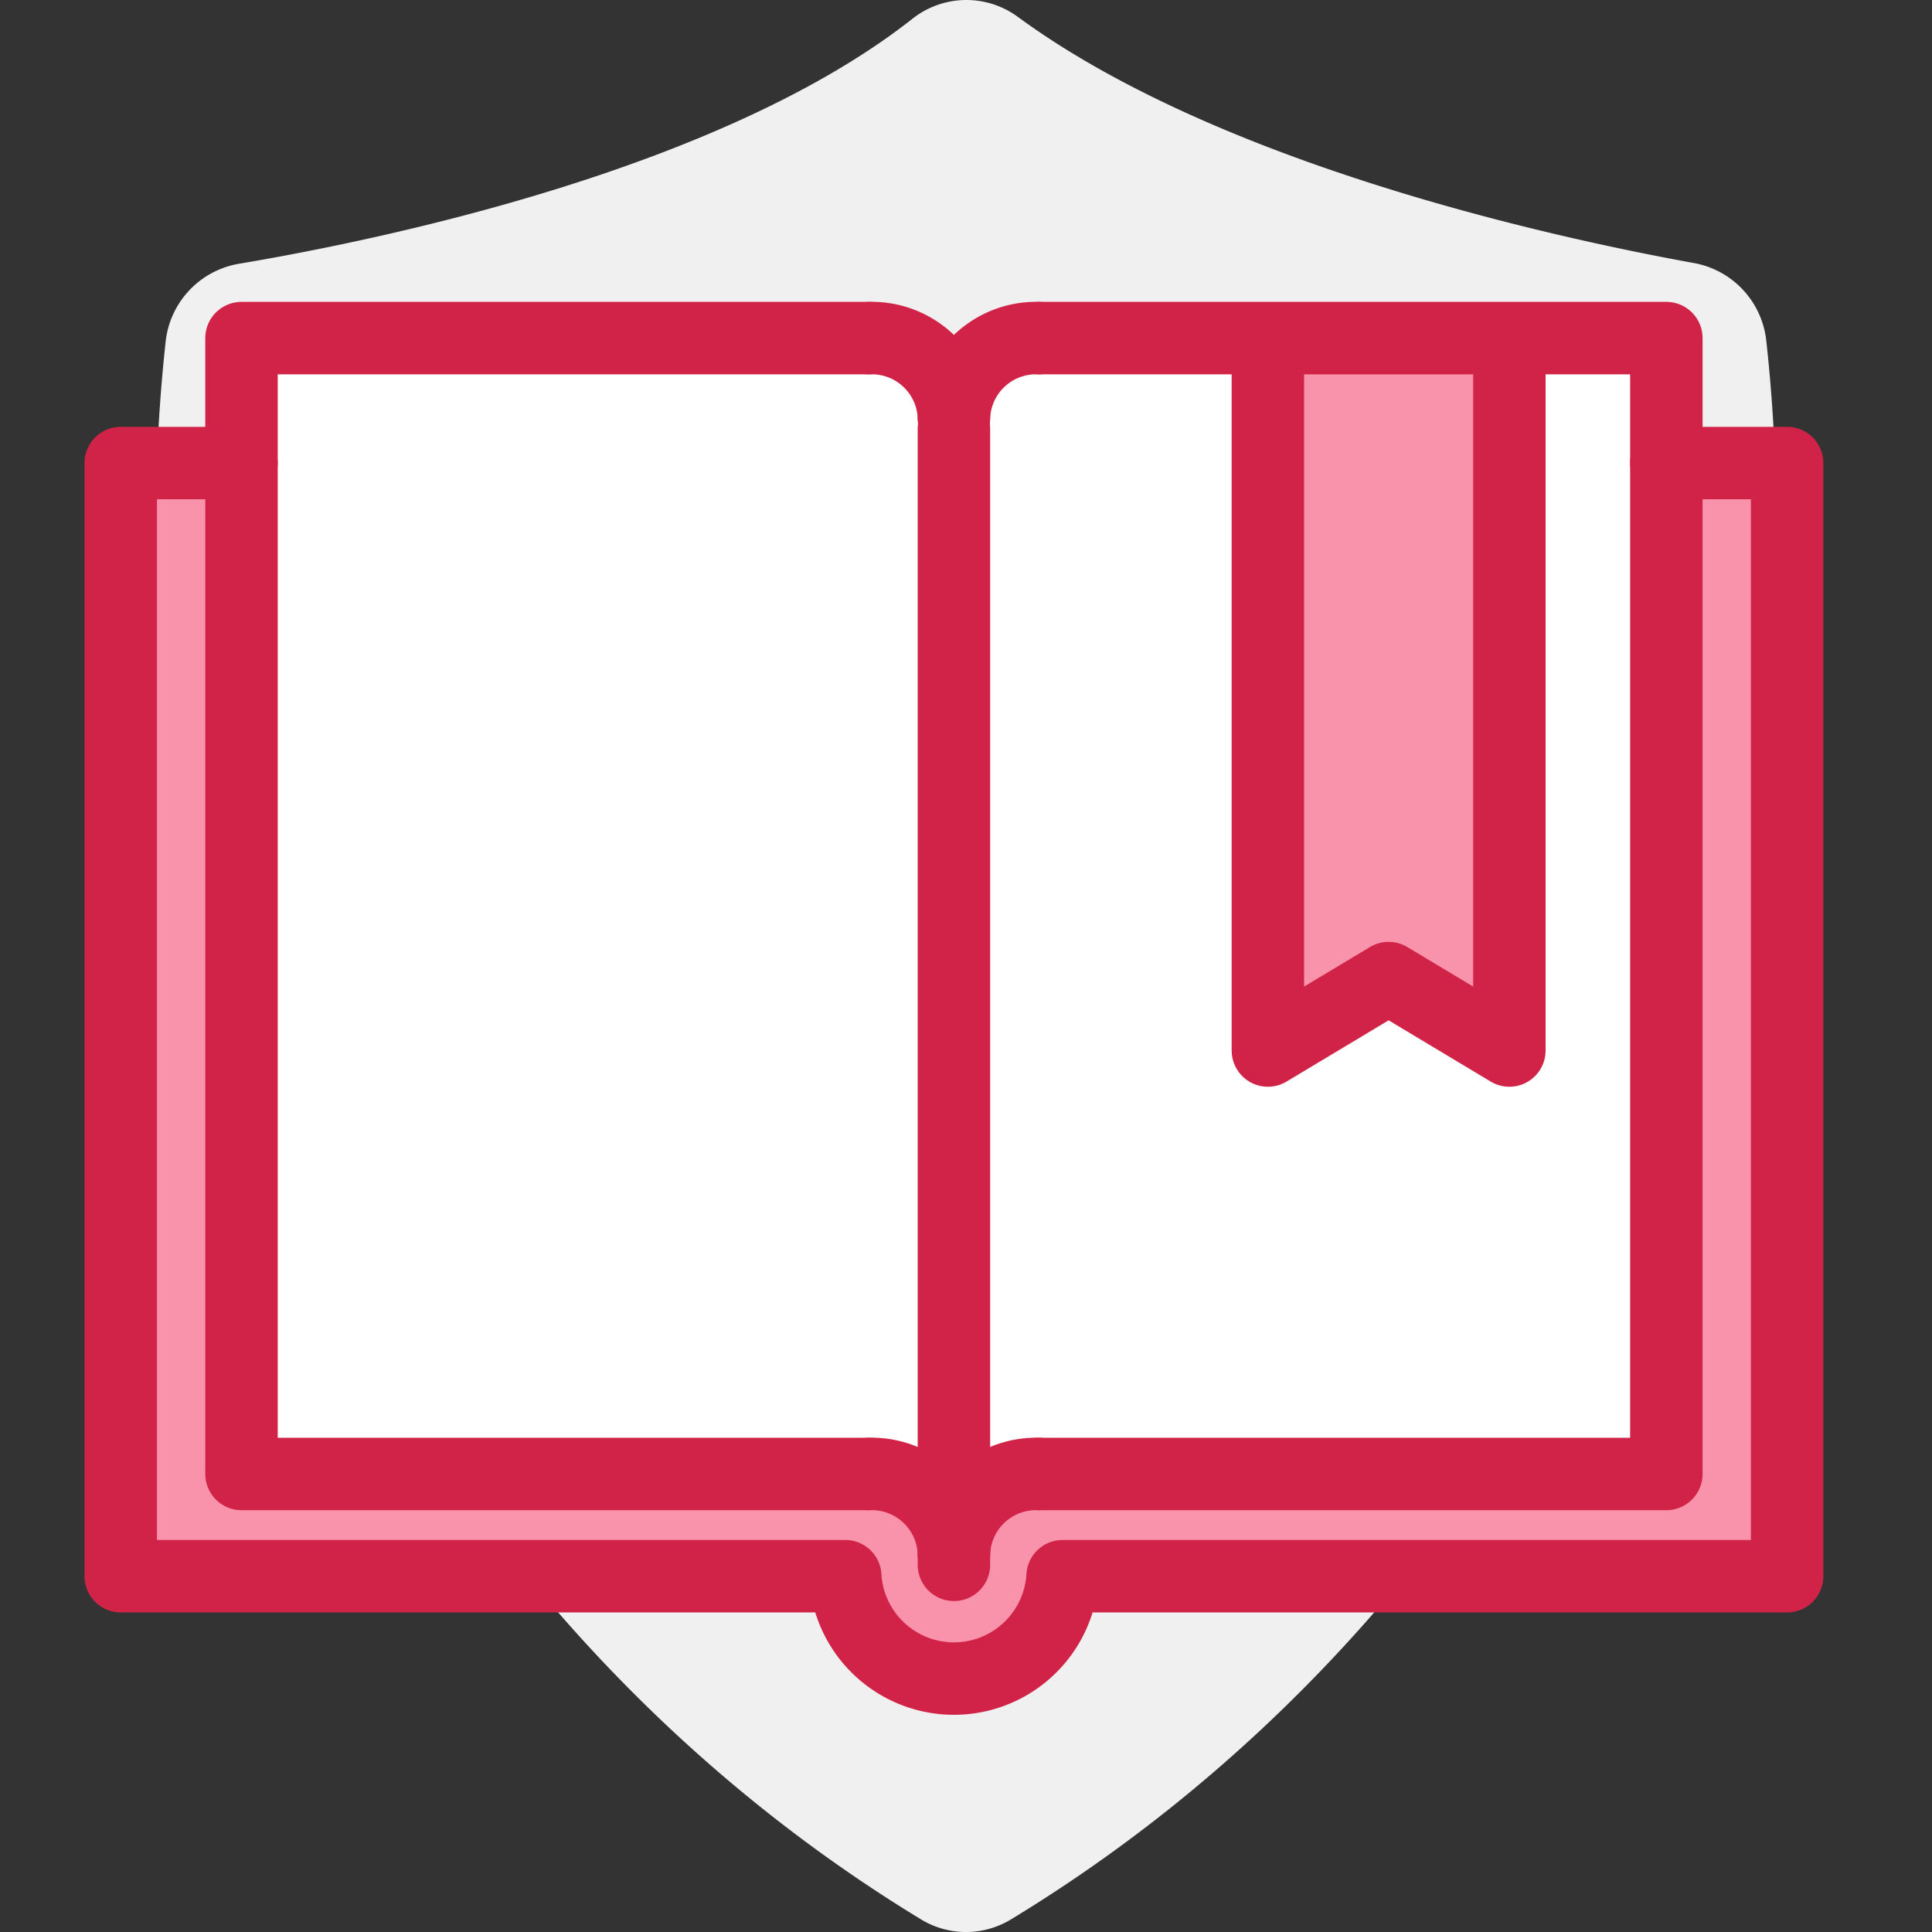
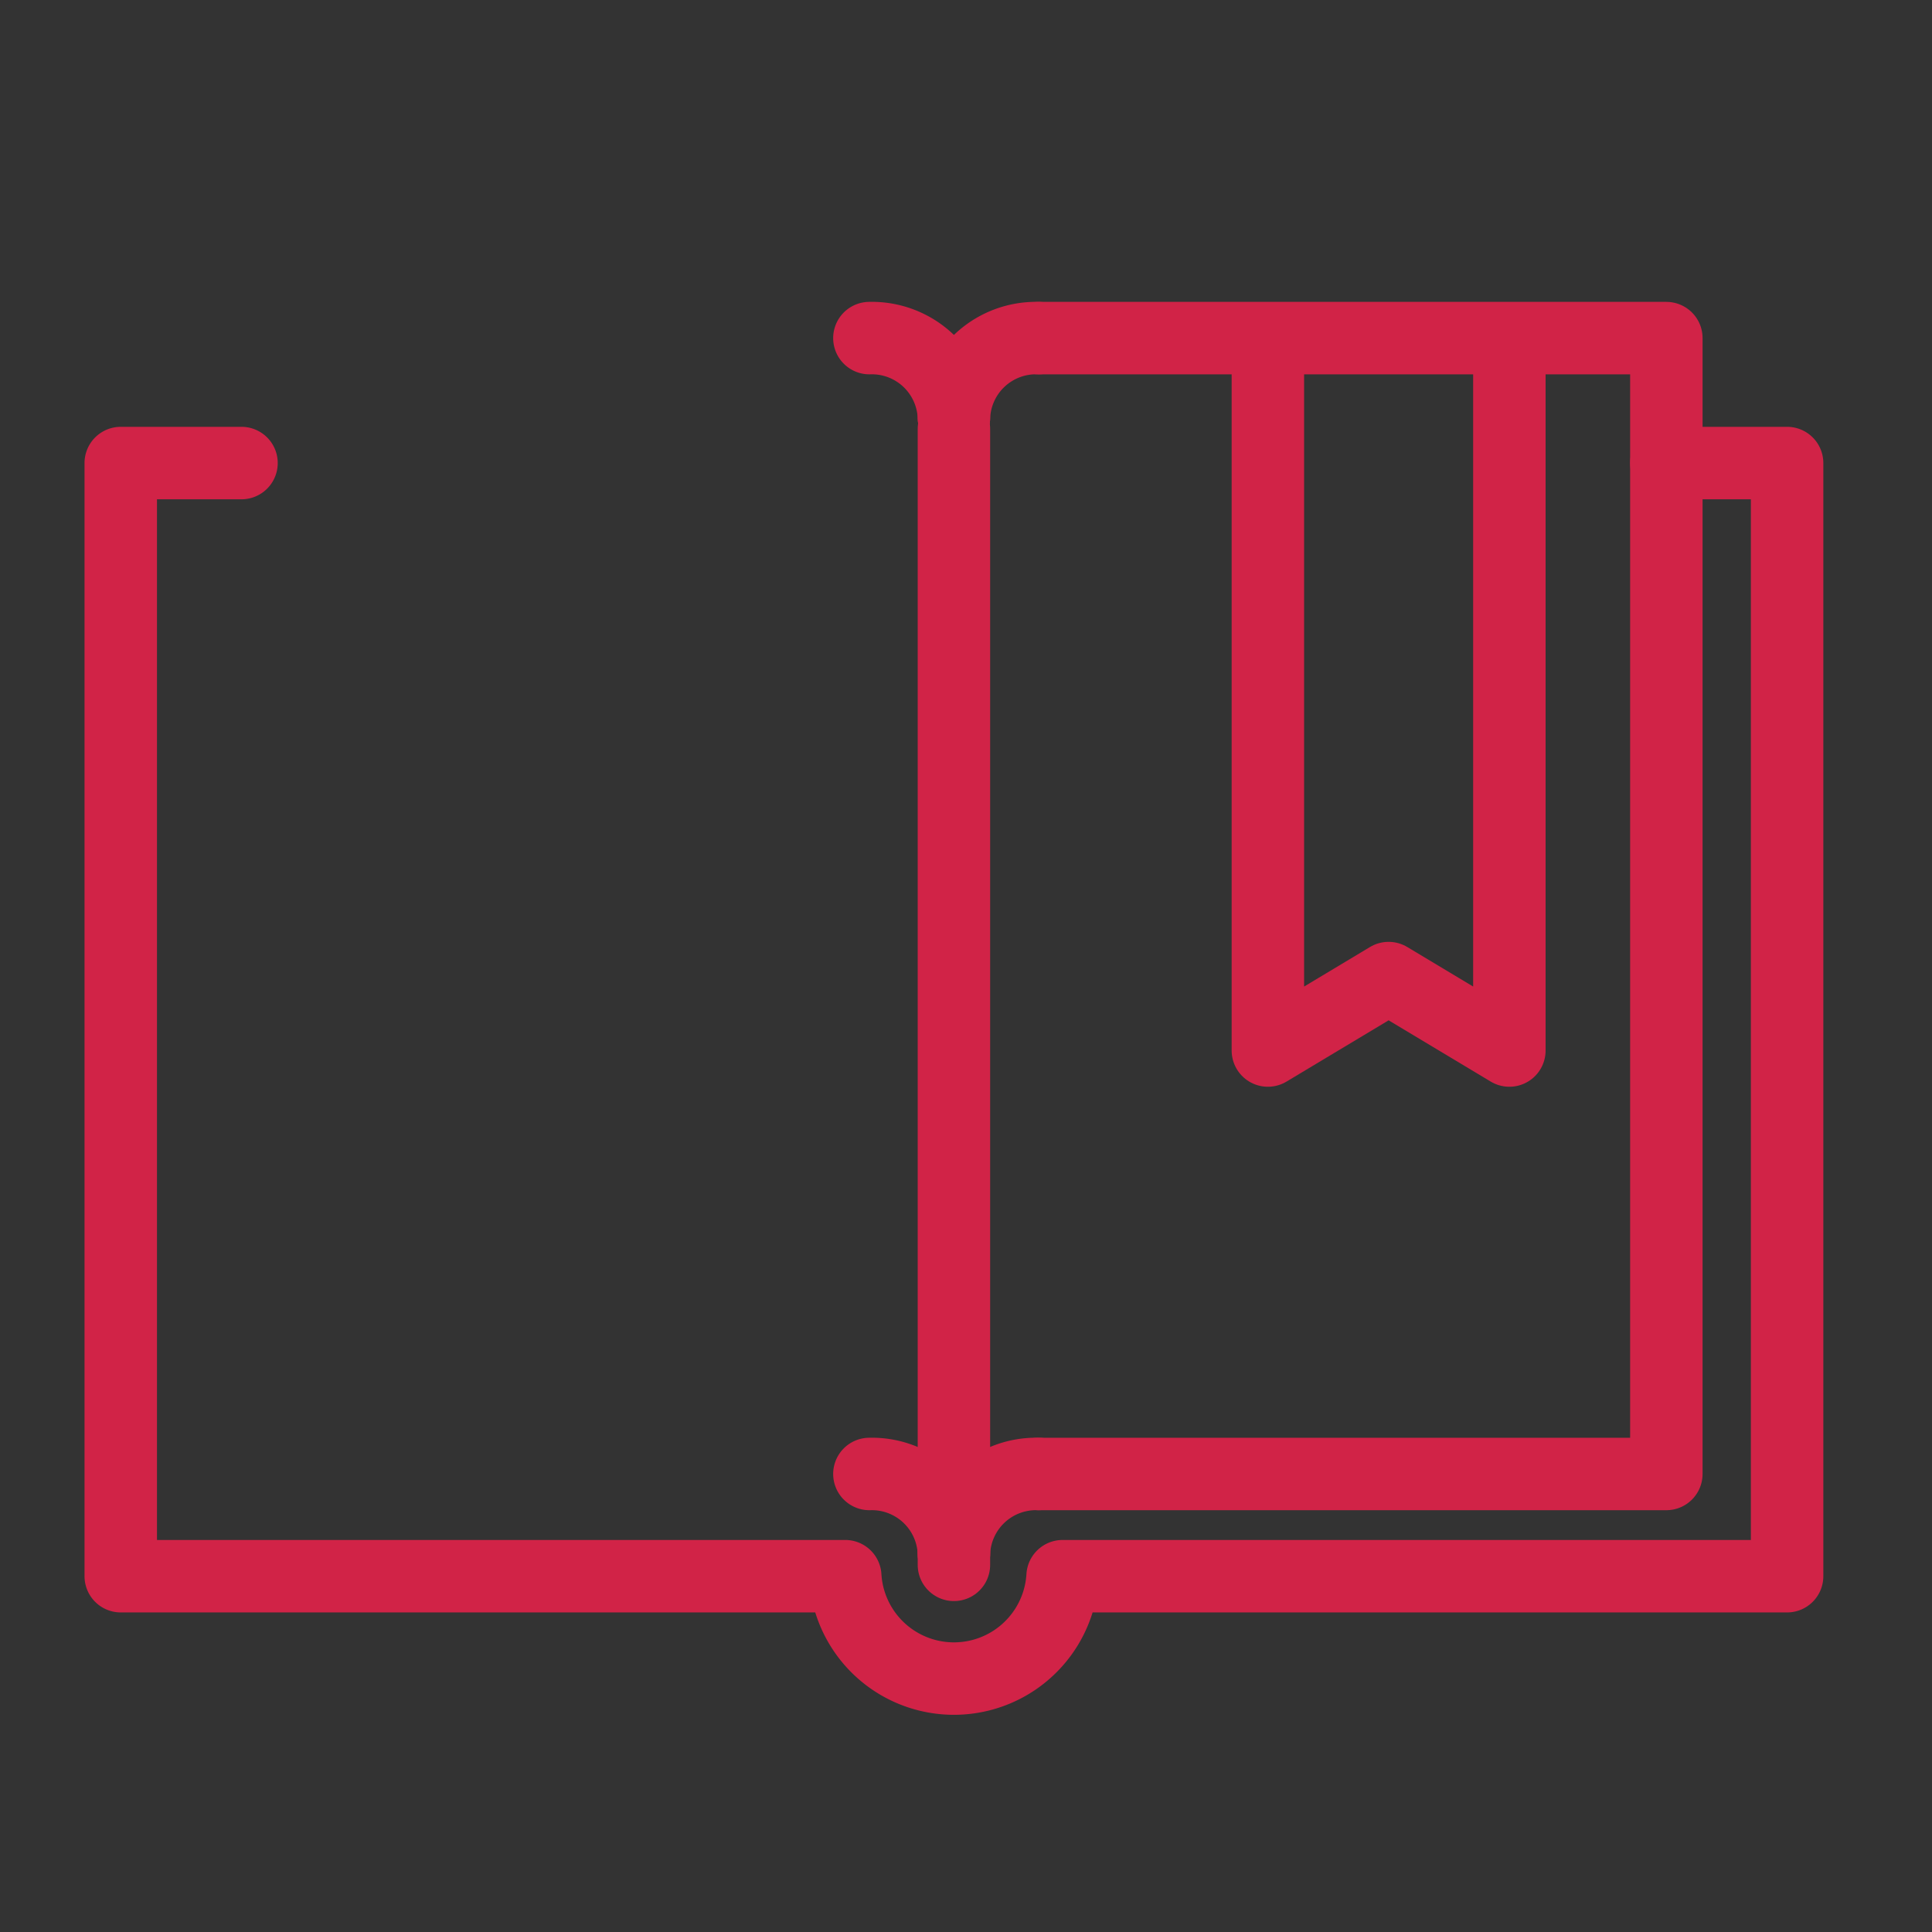
<svg xmlns="http://www.w3.org/2000/svg" width="80" height="80" viewBox="0 0 80 80">
  <rect x="0" y="0" width="80" height="80" fill="#333333" stroke="none" />
  <title>badge</title>
  <g id="shield">
-     <path d="M70.148,10.893a3.672,3.672,0,0,1,2.99,3.215A67.263,67.263,0,0,1,73.544,21.561c0,24.831-12.755,46.434-31.695,57.925a3.578,3.578,0,0,1-3.697-0C19.211,67.99,6.456,46.309,6.456,21.561a68.121,68.121,0,0,1,.403-7.413A3.671,3.671,0,0,1,9.894,10.922c5.857-.985,19.963-3.901,27.897-10.152a3.599,3.599,0,0,1,4.35-.075C50.49,6.821,64.39,9.85,70.148,10.893Z" style="fill:#f0f0f0" />
-   </g>
+     </g>
  <g id="blanc">
-     <polygon points="10 14 37 14 40 16 42 14 69 14 69 61 43 61 40 64 37 61 10 61 10 14" style="fill:#fff" />
-   </g>
+     </g>
  <g id="couleurs">
-     <path d="M10,19H5V65H35l1,3,4,2,3-2,1-3H74V19H70L69,61H43a4.373,4.373,0,0,0-4,3s-1-3-3-3H10Z" style="fill:#f993ac" />
-     <polygon points="52 14 52 43 57 40 62 43 62 14 52 14" style="fill:#f993ac" />
-   </g>
+     </g>
  <g id="line">
    <path d="M10,19.174H5V65.267H35a4.508,4.508,0,0,0,9,0H74V19.174H69" style="fill:none;stroke:#d12347;stroke-linecap:round;stroke-linejoin:round;stroke-width:3px" />
    <polyline points="43 14 69 14 69 61.034 43 61.034" style="fill:none;stroke:#d12347;stroke-linecap:round;stroke-linejoin:round;stroke-width:3px" />
-     <polyline points="36 61.034 10 61.034 10 14 36 14" style="fill:none;stroke:#d12347;stroke-linecap:round;stroke-linejoin:round;stroke-width:3px" />
    <path d="M36,61.034a3.401,3.401,0,0,1,3.5,3.292" style="fill:#fff;stroke:#d12347;stroke-linecap:round;stroke-linejoin:round;stroke-width:3px" />
    <path d="M39.5,64.326A3.401,3.401,0,0,1,43,61.034" style="fill:#fff;stroke:#d12347;stroke-linecap:round;stroke-linejoin:round;stroke-width:3px" />
    <line x1="39.5" y1="17.763" x2="39.5" y2="64.797" style="fill:none;stroke:#d12347;stroke-linecap:round;stroke-linejoin:round;stroke-width:3px" />
    <path d="M36,14a3.401,3.401,0,0,1,3.5,3.292" style="fill:#fff;stroke:#d12347;stroke-linecap:round;stroke-linejoin:round;stroke-width:3px" />
    <path d="M39.5,17.292A3.401,3.401,0,0,1,43,14" style="fill:#fff;stroke:#d12347;stroke-linecap:round;stroke-linejoin:round;stroke-width:3px" />
    <polyline points="62.5 14.5 62.5 43.5 57.5 40.5 52.5 43.5 52.5 14.5" style="fill:none;stroke:#d12347;stroke-linecap:round;stroke-linejoin:round;stroke-width:3px" />
  </g>
</svg>